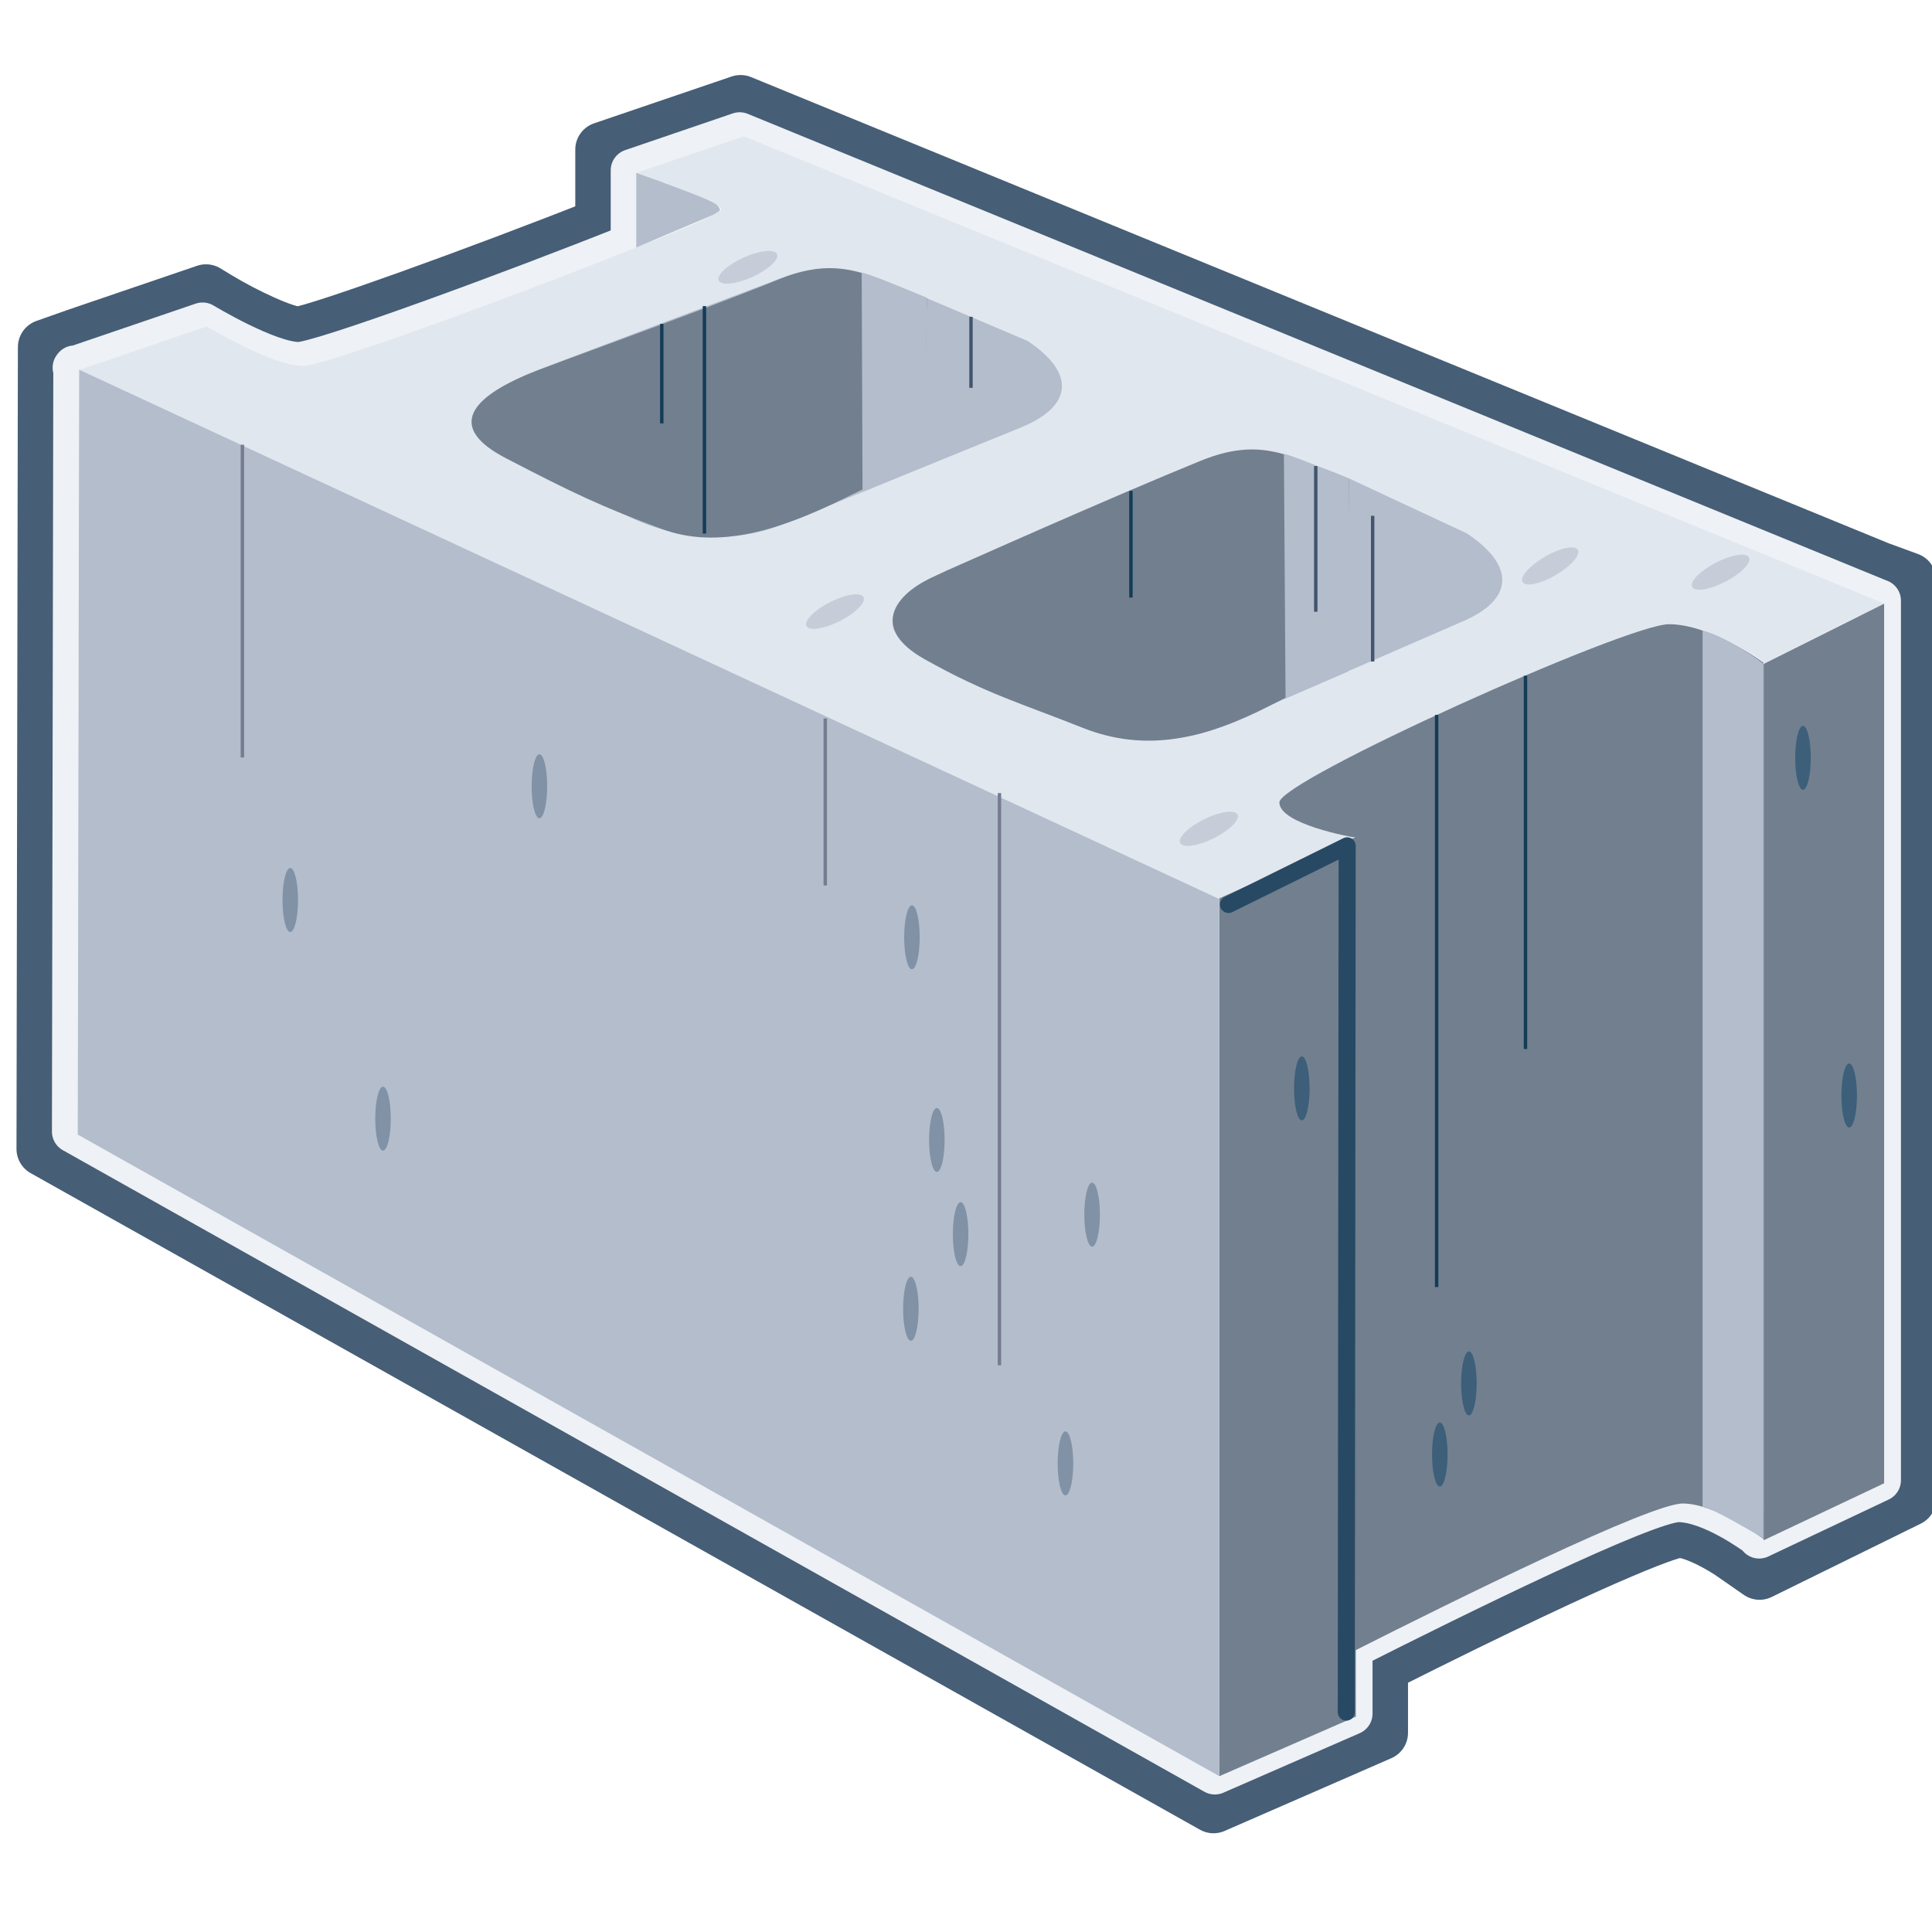
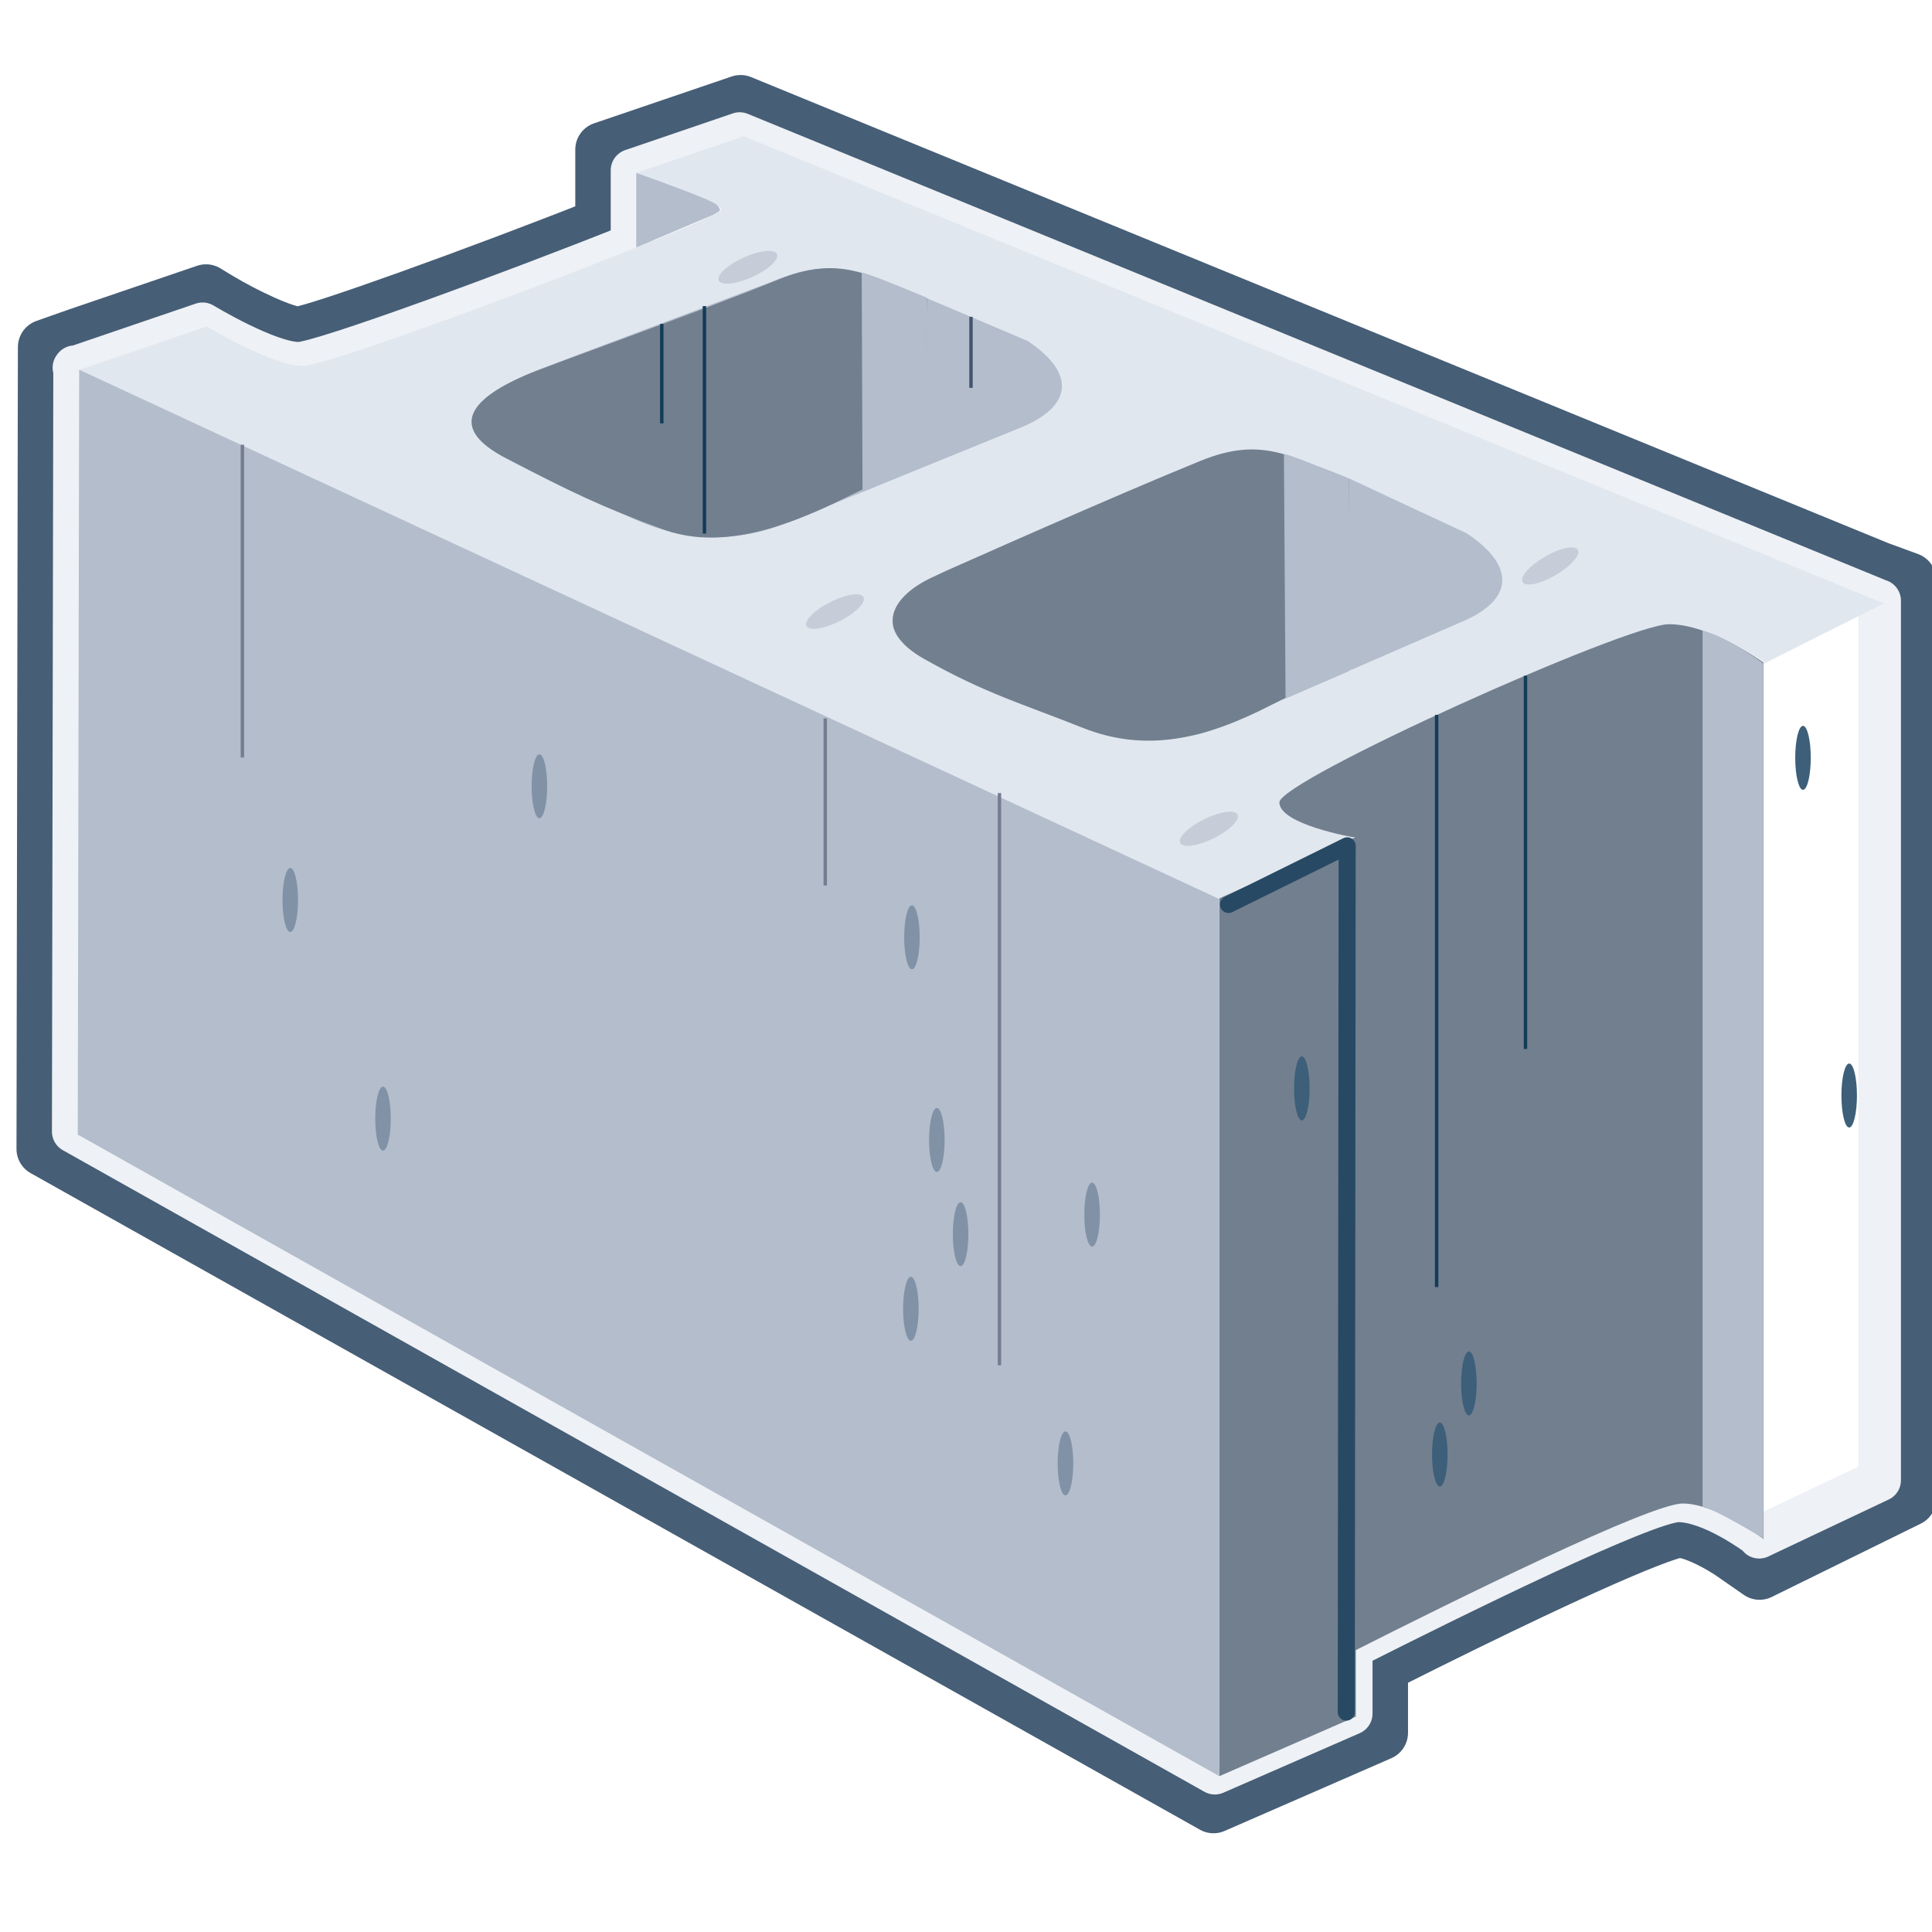
<svg xmlns="http://www.w3.org/2000/svg" xmlns:ns1="http://sodipodi.sourceforge.net/DTD/sodipodi-0.dtd" xmlns:ns2="http://www.inkscape.org/namespaces/inkscape" version="1.0" id="Layer_1" x="0px" y="0px" width="48" height="48" viewBox="0 0 612 792" enable-background="new 0 0 612 792" xml:space="preserve" ns1:version="0.32" ns2:version="0.46" ns1:docname="Concrete.svg" ns2:output_extension="org.inkscape.output.svg.inkscape">
  <defs id="defs2471">
    <linearGradient id="linearGradient4447">
      <stop id="stop4449" offset="0" style="stop-color:#c4c4c4;stop-opacity:1;" />
      <stop style="stop-color:#606060;stop-opacity:1;" offset="0.087" id="stop4451" />
      <stop id="stop4453" offset="0.228" style="stop-color:#ffffff;stop-opacity:1;" />
      <stop style="stop-color:#bfbfbf;stop-opacity:1;" offset="0.497" id="stop4455" />
      <stop id="stop4457" offset="0.603" style="stop-color:#717171;stop-opacity:1;" />
      <stop style="stop-color:#969696;stop-opacity:1;" offset="0.723" id="stop4459" />
      <stop id="stop4461" offset="1" style="stop-color:#969696;stop-opacity:1;" />
    </linearGradient>
    <linearGradient id="linearGradient4419">
      <stop style="stop-color:#c4c4c4;stop-opacity:1;" offset="0" id="stop4421" />
      <stop id="stop4427" offset="0.164" style="stop-color:#606060;stop-opacity:1;" />
      <stop style="stop-color:#ffffff;stop-opacity:1;" offset="0.356" id="stop4429" />
      <stop id="stop4431" offset="0.576" style="stop-color:#bfbfbf;stop-opacity:1;" />
      <stop style="stop-color:#717171;stop-opacity:1;" offset="0.715" id="stop4433" />
      <stop id="stop4437" offset="0.787" style="stop-color:#969696;stop-opacity:1;" />
      <stop style="stop-color:#969696;stop-opacity:1;" offset="1" id="stop4423" />
    </linearGradient>
    <linearGradient id="linearGradient4403">
      <stop style="stop-color:#ffffff;stop-opacity:1;" offset="0" id="stop4405" />
      <stop style="stop-color:#ffffff;stop-opacity:0" offset="1" id="stop4407" />
    </linearGradient>
    <linearGradient id="linearGradient4387">
      <stop style="stop-color:#464648;stop-opacity:1;" offset="0" id="stop4389" />
      <stop id="stop4395" offset="0.5" style="stop-color:#464648;stop-opacity:1;" />
      <stop style="stop-color:#464648;stop-opacity:1;" offset="1" id="stop4391" />
    </linearGradient>
    <linearGradient id="linearGradient4375">
      <stop style="stop-color:#656565;stop-opacity:1;" offset="0" id="stop4377" />
      <stop style="stop-color:#232323;stop-opacity:1;" offset="1" id="stop4379" />
    </linearGradient>
    <ns2:perspective id="perspective4681" ns2:persp3d-origin="306 : 264 : 1" ns2:vp_z="612 : 396 : 1" ns2:vp_y="0 : 1000 : 0" ns2:vp_x="0 : 396 : 1" ns1:type="inkscape:persp3d" />
    <ns2:perspective id="perspective5001" ns2:persp3d-origin="306 : 264 : 1" ns2:vp_z="612 : 396 : 1" ns2:vp_y="0 : 1000 : 0" ns2:vp_x="0 : 396 : 1" ns1:type="inkscape:persp3d" />
  </defs>
  <ns1:namedview ns2:window-height="1538" ns2:window-width="2560" ns2:pageshadow="2" ns2:pageopacity="0.0" guidetolerance="10.0" gridtolerance="10.0" objecttolerance="10.0" borderopacity="1.0" bordercolor="#666666" pagecolor="#ffffff" id="base" showgrid="false" ns2:zoom="18.666667" ns2:cx="33.200391" ns2:cy="20.290602" ns2:window-x="-8" ns2:window-y="-8" ns2:current-layer="Layer_1" />
  <path style="fill:none;stroke:#465e76;stroke-width:22.73;stroke-linecap:round;stroke-linejoin:round;stroke-miterlimit:10" stroke-miterlimit="10" d="M -71.874,470.999 L -71.332,158.409 L -71.297,142.288 L -58.428,137.742 L -5.554,119.715 L -0.816,122.6 C 10.741,129.577 26.88,137.06 32.475,137.06 C 40.745,136.029 104.424,113.211 157.193,92.317 L 157.193,61.317 L 213.581,42.119 L 680.001,233.261 L 692.363,237.789 L 692.398,614.391 L 631.306,644.447 L 619.259,636.072 C 611.916,631.369 603.313,627.225 598.016,627.225 C 595.83,627.452 578.31,631.281 475.833,682.791 L 475.833,710.329 L 407.468,740.158 L -71.874,470.999 z" id="path4896" />
  <path style="fill:none;stroke:#eef1f5;stroke-width:17.485;stroke-linecap:round;stroke-linejoin:round;stroke-miterlimit:10" stroke-miterlimit="10" d="M 169.1,69.814 L 169.1,100.377 C 121.681,119.366 41.444,148.932 32.492,148.932 C 19.746,148.932 -6.953,132.741 -6.953,132.741 L -59.057,150.506 L -59.407,150.348 L -59.407,150.611 L -59.687,150.716 L -59.407,150.838 L -59.967,463.883 L 408.01,726.887 L 463.908,702.479 L 463.908,675.412 C 505.837,654.238 584.867,615.248 598.016,615.248 C 611.479,615.248 629.54,628.588 631.149,629.76 L 631.149,630.162 L 680.526,606.803 L 680.526,246.234 L 680.491,246.252 L 213.213,54.76 L 169.1,69.814" id="path4898" />
  <polygon style="fill:none" points="311.566,394.81 284.835,382.401 284.802,400.333 311.566,415.375 311.566,394.81 " id="polygon4900" transform="matrix(17.485,0,0,17.485,-5037.88,-6534.713)" />
  <path style="fill:#e1e7ef" d="M 682.257,247.371 L 633.597,271.797 C 633.597,271.797 611.426,255.833 594.624,255.833 C 577.786,255.833 434.866,319.827 434.866,328.902 C 434.866,337.959 465.185,343.204 465.185,343.204 L 409.391,368.382 L -57.956,151.8 L -5.205,133.826 C -5.205,133.826 21.477,150.016 34.241,150.016 C 46.987,150.016 205.555,89.589 205.555,86.005 C 205.555,82.421 170.831,70.881 170.831,70.881 L 214.927,55.879 L 682.257,247.371 z" id="path4902" />
  <path style="fill:#b3bdcc" d="M 331.235,139.753 C 350.975,152.884 349.821,166.399 328.77,175.142 L 232.237,214.43 C 211.185,223.19 185.273,222.35 161.406,208.415 L 113.481,185.388 C 92.115,172.571 109.092,160.525 130.161,151.765 L 226.047,115.589 C 247.081,106.847 257.852,108.49 287.751,121.306 L 331.235,139.753 z" id="path4904" />
  <path style="fill:#b3bdcc" d="M 511.309,218.661 C 531.661,232.194 530.472,246.129 508.756,255.116 L 409.409,298.286 C 387.728,307.291 359.927,301.818 331.812,289.474 L 286.334,268.143 C 264.339,254.924 280.494,241.041 302.175,232.037 L 396.015,192.154 C 417.696,183.15 432.733,183.167 463.559,196.368 L 511.309,218.661 z" id="path4906" />
  <polygon style="fill:#717f8f" points="314.766,413.979 311.566,415.375 311.566,394.793 314.766,393.357 314.766,413.979 " id="polygon4908" transform="matrix(17.485,0,0,17.485,-5037.88,-6534.713)" />
-   <polygon style="fill:#717f8f" points="327.152,408.508 324.328,409.844 324.328,389.298 327.152,387.886 327.152,408.508 " id="polygon4910" transform="matrix(17.485,0,0,17.485,-5037.88,-6534.713)" />
  <path style="fill:#717f8f" d="M 633.09,271.744 C 632.373,271.237 611.269,255.868 594.221,255.868 C 576.912,255.868 434.464,319.897 434.464,328.937 C 434.464,337.976 464.818,343.239 464.818,343.239 L 462.912,344.113 L 465.272,343.047 L 465.272,676.706 C 507.113,655.567 586.581,616.349 599.782,616.349 C 613.332,616.349 631.743,629.987 632.967,630.914 L 632.967,271.797 L 633.09,271.744 z" id="path4912" />
  <polygon style="fill:#b3bdcc" points="311.566,415.375 284.802,400.333 284.835,382.401 311.566,394.81 311.566,415.375 " id="polygon4914" transform="matrix(17.485,0,0,17.485,-5037.88,-6534.713)" />
  <path style="fill:#b3bdcc" d="M 170.831,70.881 C 170.831,70.881 201.796,81.616 203.964,84.082 C 206.08,86.564 205.188,86.302 202.356,88.068 L 170.831,101.444 L 170.831,70.881 z" id="path4916" />
  <path style="fill:#717f8f" d="M 462.475,196.368 C 438.608,186.804 426.911,178.848 402.135,188.92 C 367.026,203.187 301.808,232.159 292.069,236.705 C 275.092,244.661 267.836,258.299 288.887,270.153 C 314.362,284.491 329.154,288.495 353.65,298.286 C 380.209,308.917 404.618,302.552 430.618,289.264 C 442.682,283.092 460.796,274.542 462.02,275.469 L 463.017,196.63 L 462.475,196.368 z" id="path4918" />
  <path style="fill:#b3bdcc" d="M 632.88,630.634 C 632.88,630.634 612.178,618.15 607.947,617.626 L 607.947,258.491 C 619.085,261.411 632.88,272.024 632.88,272.024 L 632.88,630.634 z" id="path4920" />
  <path style="fill:#b3bdcc" d="M 462.754,275.206 L 436.999,286.362 L 436.318,186.035 C 440.724,186.996 463.017,196.386 463.017,196.386 L 462.754,275.206 z" id="path4924" />
  <path style="fill:#717f8f" d="M 289.429,122.041 C 265.545,112.494 253.865,104.521 229.072,114.61 C 193.963,128.877 135.092,149.632 125.231,153.898 C 101.504,164.161 94.265,175.841 117.45,187.871 C 144.709,202.033 156.721,207.786 181.514,216.913 C 201.656,224.344 225.383,219.745 257.222,203.729 C 269.339,197.627 287.401,190.318 288.642,191.263 L 289.971,122.321 L 289.429,122.041 z" id="path4928" />
  <path style="fill:#b3bdcc" d="M 289.342,190.983 L 263.587,201.683 L 263.237,111.707 C 267.643,112.669 289.936,122.058 289.936,122.058 L 289.342,190.983 z" id="path4930" />
  <polyline style="fill:none;stroke:#284964;stroke-width:0.4;stroke-linecap:round;stroke-linejoin:round;stroke-miterlimit:10" stroke-miterlimit="10" points="  314.542,413.873 314.563,393.563 311.781,394.938 " id="polyline4934" transform="matrix(17.485,0,0,17.485,-5037.88,-6534.713)" />
  <line style="fill:none;stroke:#767c90;stroke-width:1.399;stroke-miterlimit:10" stroke-miterlimit="10" x1="319.712" y1="325.108" x2="319.712" y2="559.682" id="line4936" />
  <line style="fill:none;stroke:#767c90;stroke-width:1.399;stroke-miterlimit:10" stroke-miterlimit="10" x1="248.305" y1="294.51" x2="248.305" y2="362.979" id="line4938" />
  <line style="fill:none;stroke:#767c90;stroke-width:1.399;stroke-miterlimit:10" stroke-miterlimit="10" x1="9.36" y1="182.31" x2="9.36" y2="310.525" id="line4940" />
  <ellipse style="fill:#8192a7" ns1:ry="0.75" ns1:rx="0.182" ns1:cy="394.83301" ns1:cx="289.784" cx="289.784" cy="394.833" rx="0.182" ry="0.75" id="ellipse4942" transform="matrix(17.485,0,0,17.485,-5037.88,-6534.713)" />
  <ellipse style="fill:#8192a7" ns1:ry="0.75" ns1:rx="0.182" ns1:cy="399.95901" ns1:cx="291.95801" cx="291.958" cy="399.959" rx="0.182" ry="0.75" id="ellipse4944" transform="matrix(17.485,0,0,17.485,-5037.88,-6534.713)" />
  <ellipse style="fill:#8192a7" ns1:ry="0.75" ns1:rx="0.182" ns1:cy="392.16699" ns1:cx="295.625" cx="295.625" cy="392.167" rx="0.182" ry="0.75" id="ellipse4946" transform="matrix(17.485,0,0,17.485,-5037.88,-6534.713)" />
  <ellipse style="fill:#8192a7" ns1:ry="0.75" ns1:rx="0.182" ns1:cy="395.70801" ns1:cx="304.35901" cx="304.359" cy="395.708" rx="0.182" ry="0.75" id="ellipse4948" transform="matrix(17.485,0,0,17.485,-5037.88,-6534.713)" />
  <ellipse style="fill:#8192a7" ns1:ry="0.75" ns1:rx="0.182" ns1:cy="400.45901" ns1:cx="304.94299" cx="304.943" cy="400.459" rx="0.182" ry="0.75" id="ellipse4950" transform="matrix(17.485,0,0,17.485,-5037.88,-6534.713)" />
  <ellipse style="fill:#8192a7" ns1:ry="0.75" ns1:rx="0.182" ns1:cy="402.66699" ns1:cx="305.5" cx="305.5" cy="402.667" rx="0.182" ry="0.75" id="ellipse4952" transform="matrix(17.485,0,0,17.485,-5037.88,-6534.713)" />
  <ellipse style="fill:#8192a7" ns1:ry="0.75" ns1:rx="0.183" ns1:cy="402.20901" ns1:cx="308.58301" cx="308.583" cy="402.209" rx="0.183" ry="0.75" id="ellipse4954" transform="matrix(17.485,0,0,17.485,-5037.88,-6534.713)" />
  <ellipse style="fill:#8192a7" ns1:ry="0.75" ns1:rx="0.183" ns1:cy="408.04199" ns1:cx="307.95801" cx="307.958" cy="408.042" rx="0.183" ry="0.75" id="ellipse4956" transform="matrix(17.485,0,0,17.485,-5037.88,-6534.713)" />
  <ellipse style="fill:#8192a7" ns1:ry="0.75" ns1:rx="0.182" ns1:cy="404.41699" ns1:cx="304.33401" cx="304.334" cy="404.417" rx="0.182" ry="0.75" id="ellipse4958" transform="matrix(17.485,0,0,17.485,-5037.88,-6534.713)" />
  <ellipse style="fill:#3d5f79" ns1:ry="0.75" ns1:rx="0.182" ns1:cy="391.5" ns1:cx="325.25" cx="325.25" cy="391.5" rx="0.182" ry="0.75" id="ellipse4960" transform="matrix(17.485,0,0,17.485,-5037.88,-6534.713)" />
  <ellipse style="fill:#3d5f79" ns1:ry="0.75" ns1:rx="0.182" ns1:cy="399.41699" ns1:cx="326.33301" cx="326.333" cy="399.417" rx="0.182" ry="0.75" id="ellipse4962" transform="matrix(17.485,0,0,17.485,-5037.88,-6534.713)" />
  <ellipse style="fill:#3d5f79" ns1:ry="0.75" ns1:rx="0.182" ns1:cy="407.83401" ns1:cx="316.73499" cx="316.735" cy="407.834" rx="0.182" ry="0.75" id="ellipse4964" transform="matrix(17.485,0,0,17.485,-5037.88,-6534.713)" />
  <ellipse style="fill:#3d5f79" ns1:ry="0.75" ns1:rx="0.182" ns1:cy="406.16699" ns1:cx="317.41699" cx="317.417" cy="406.167" rx="0.182" ry="0.75" id="ellipse4966" transform="matrix(17.485,0,0,17.485,-5037.88,-6534.713)" />
  <ellipse style="fill:#3d5f79" ns1:ry="0.75" ns1:rx="0.182" ns1:cy="399.25" ns1:cx="313.5" cx="313.5" cy="399.25" rx="0.182" ry="0.75" id="ellipse4968" transform="matrix(17.485,0,0,17.485,-5037.88,-6534.713)" />
  <ellipse style="fill:#c7cdd8" ns1:ry="0.75" ns1:rx="0.25" ns1:cy="393.16699" ns1:cx="311.33301" transform="matrix(7.751,15.673,-15.673,7.751,4154.53,-7587.215)" cx="311.333" cy="393.167" rx="0.25" ry="0.75" id="ellipse4970" />
  <ellipse style="fill:#c7cdd8" ns1:ry="0.75" ns1:rx="0.25" ns1:cy="387" ns1:cx="319.33301" transform="matrix(8.807,15.105,-15.105,8.807,3578.759,-7999.836)" cx="319.333" cy="387" rx="0.25" ry="0.75" id="ellipse4972" />
-   <ellipse style="fill:#c7cdd8" ns1:ry="0.75" ns1:rx="0.25" ns1:cy="387.16699" ns1:cx="323.33301" transform="matrix(8.05,15.521,-15.521,8.05,4021.726,-7900.582)" cx="323.333" cy="387.167" rx="0.25" ry="0.75" id="ellipse4974" />
  <ellipse style="fill:#c7cdd8" ns1:ry="0.75" ns1:rx="0.25" ns1:cy="388.08301" ns1:cx="302.58301" transform="matrix(7.887,15.605,-15.605,7.887,3921.852,-7531.906)" cx="302.583" cy="388.083" rx="0.25" ry="0.75" id="ellipse4976" />
  <ellipse style="fill:#c7cdd8" ns1:ry="0.75" ns1:rx="0.25" ns1:cy="380" ns1:cx="300.5" transform="matrix(7.214,15.927,-15.927,7.214,4101.031,-7417.798)" cx="300.5" cy="380" rx="0.25" ry="0.75" id="ellipse4978" />
  <line style="fill:none;stroke:#133c57;stroke-width:1.399;stroke-miterlimit:10" stroke-miterlimit="10" x1="498.93" y1="293.058" x2="498.93" y2="527.614" id="line4980" />
  <line style="fill:none;stroke:#133c57;stroke-width:1.399;stroke-miterlimit:10" stroke-miterlimit="10" x1="535.351" y1="277.025" x2="535.351" y2="430.016" id="line4982" />
-   <line style="fill:none;stroke:#133c57;stroke-width:1.399;stroke-miterlimit:10" stroke-miterlimit="10" x1="373.618" y1="201.246" x2="373.618" y2="244.958" id="line4984" />
  <line style="fill:none;stroke:#133c57;stroke-width:1.399;stroke-miterlimit:10" stroke-miterlimit="10" x1="198.771" y1="125.485" x2="198.771" y2="218.731" id="line4986" />
  <line style="fill:none;stroke:#133c57;stroke-width:1.399;stroke-miterlimit:10" stroke-miterlimit="10" x1="181.287" y1="132.777" x2="181.287" y2="173.568" id="line4988" />
-   <line style="fill:none;stroke:#43556d;stroke-width:1.399;stroke-miterlimit:10" stroke-miterlimit="10" x1="449.379" y1="191.053" x2="449.379" y2="250.78" id="line4990" />
-   <line style="fill:none;stroke:#43556d;stroke-width:1.399;stroke-miterlimit:10" stroke-miterlimit="10" x1="472.703" y1="211.458" x2="472.703" y2="271.185" id="line4992" />
  <line style="fill:none;stroke:#43556d;stroke-width:1.399;stroke-miterlimit:10" stroke-miterlimit="10" x1="308.05" y1="129.856" x2="308.05" y2="158.986" id="line4994" />
</svg>